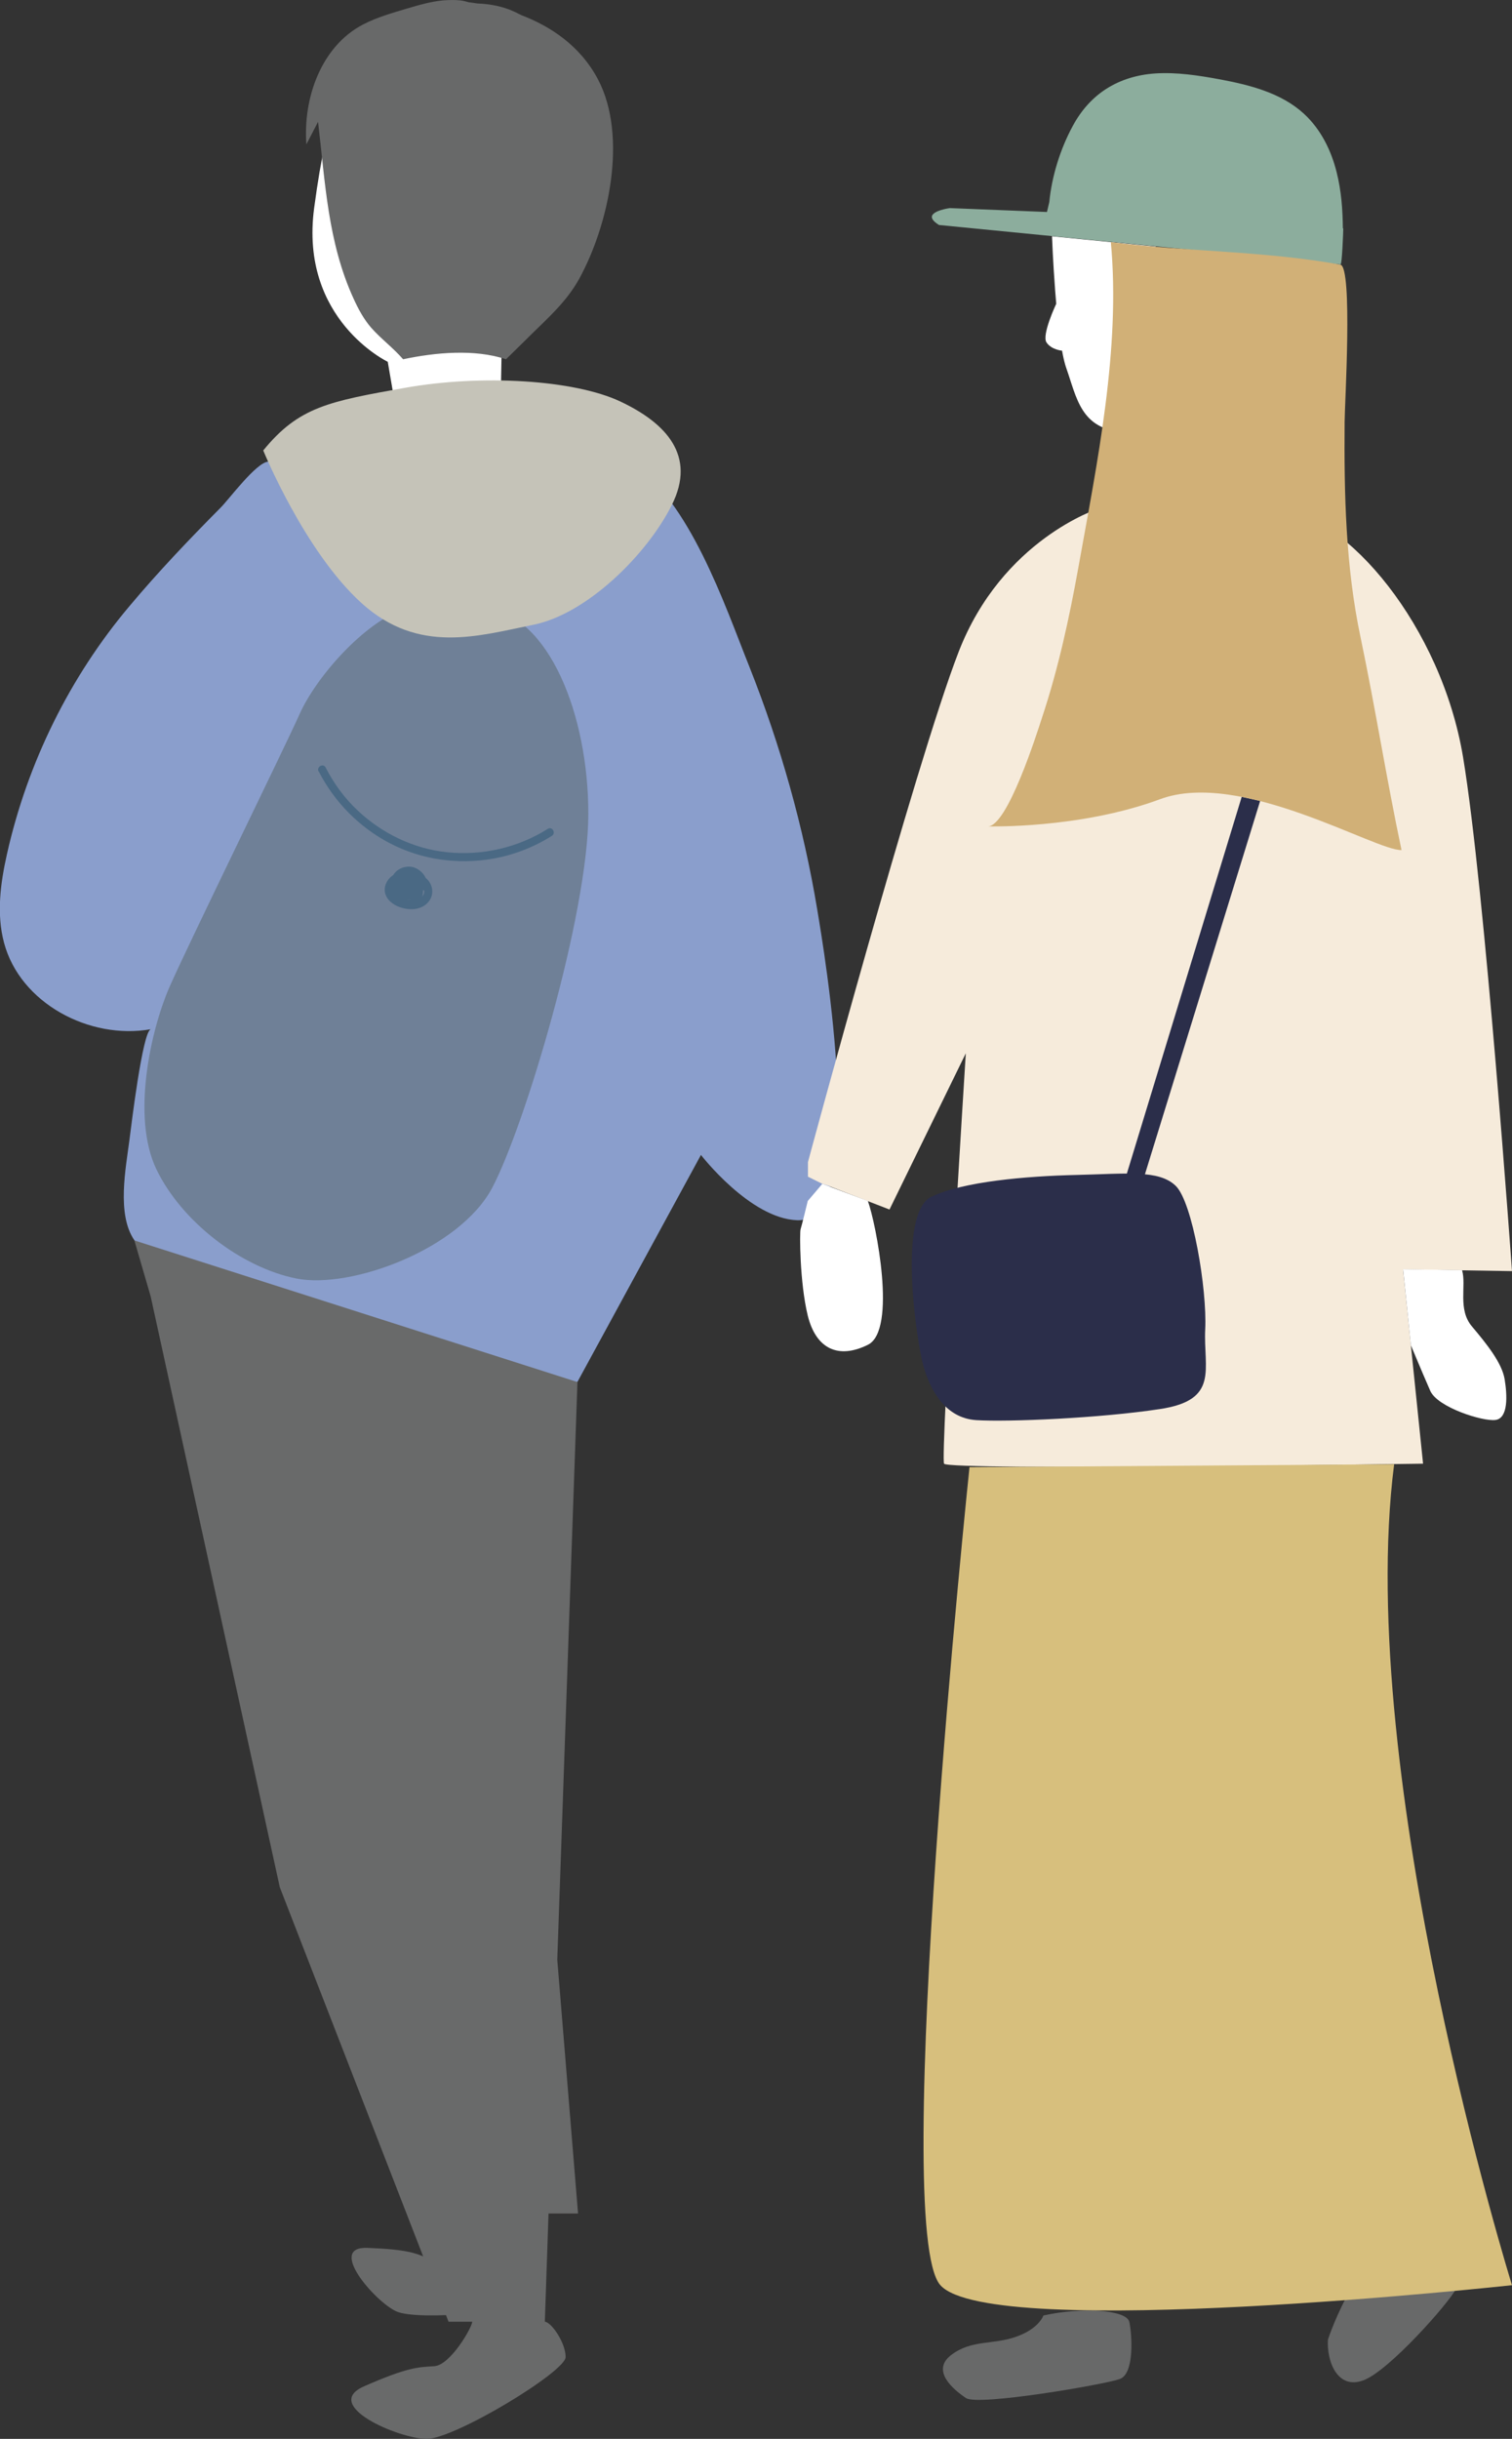
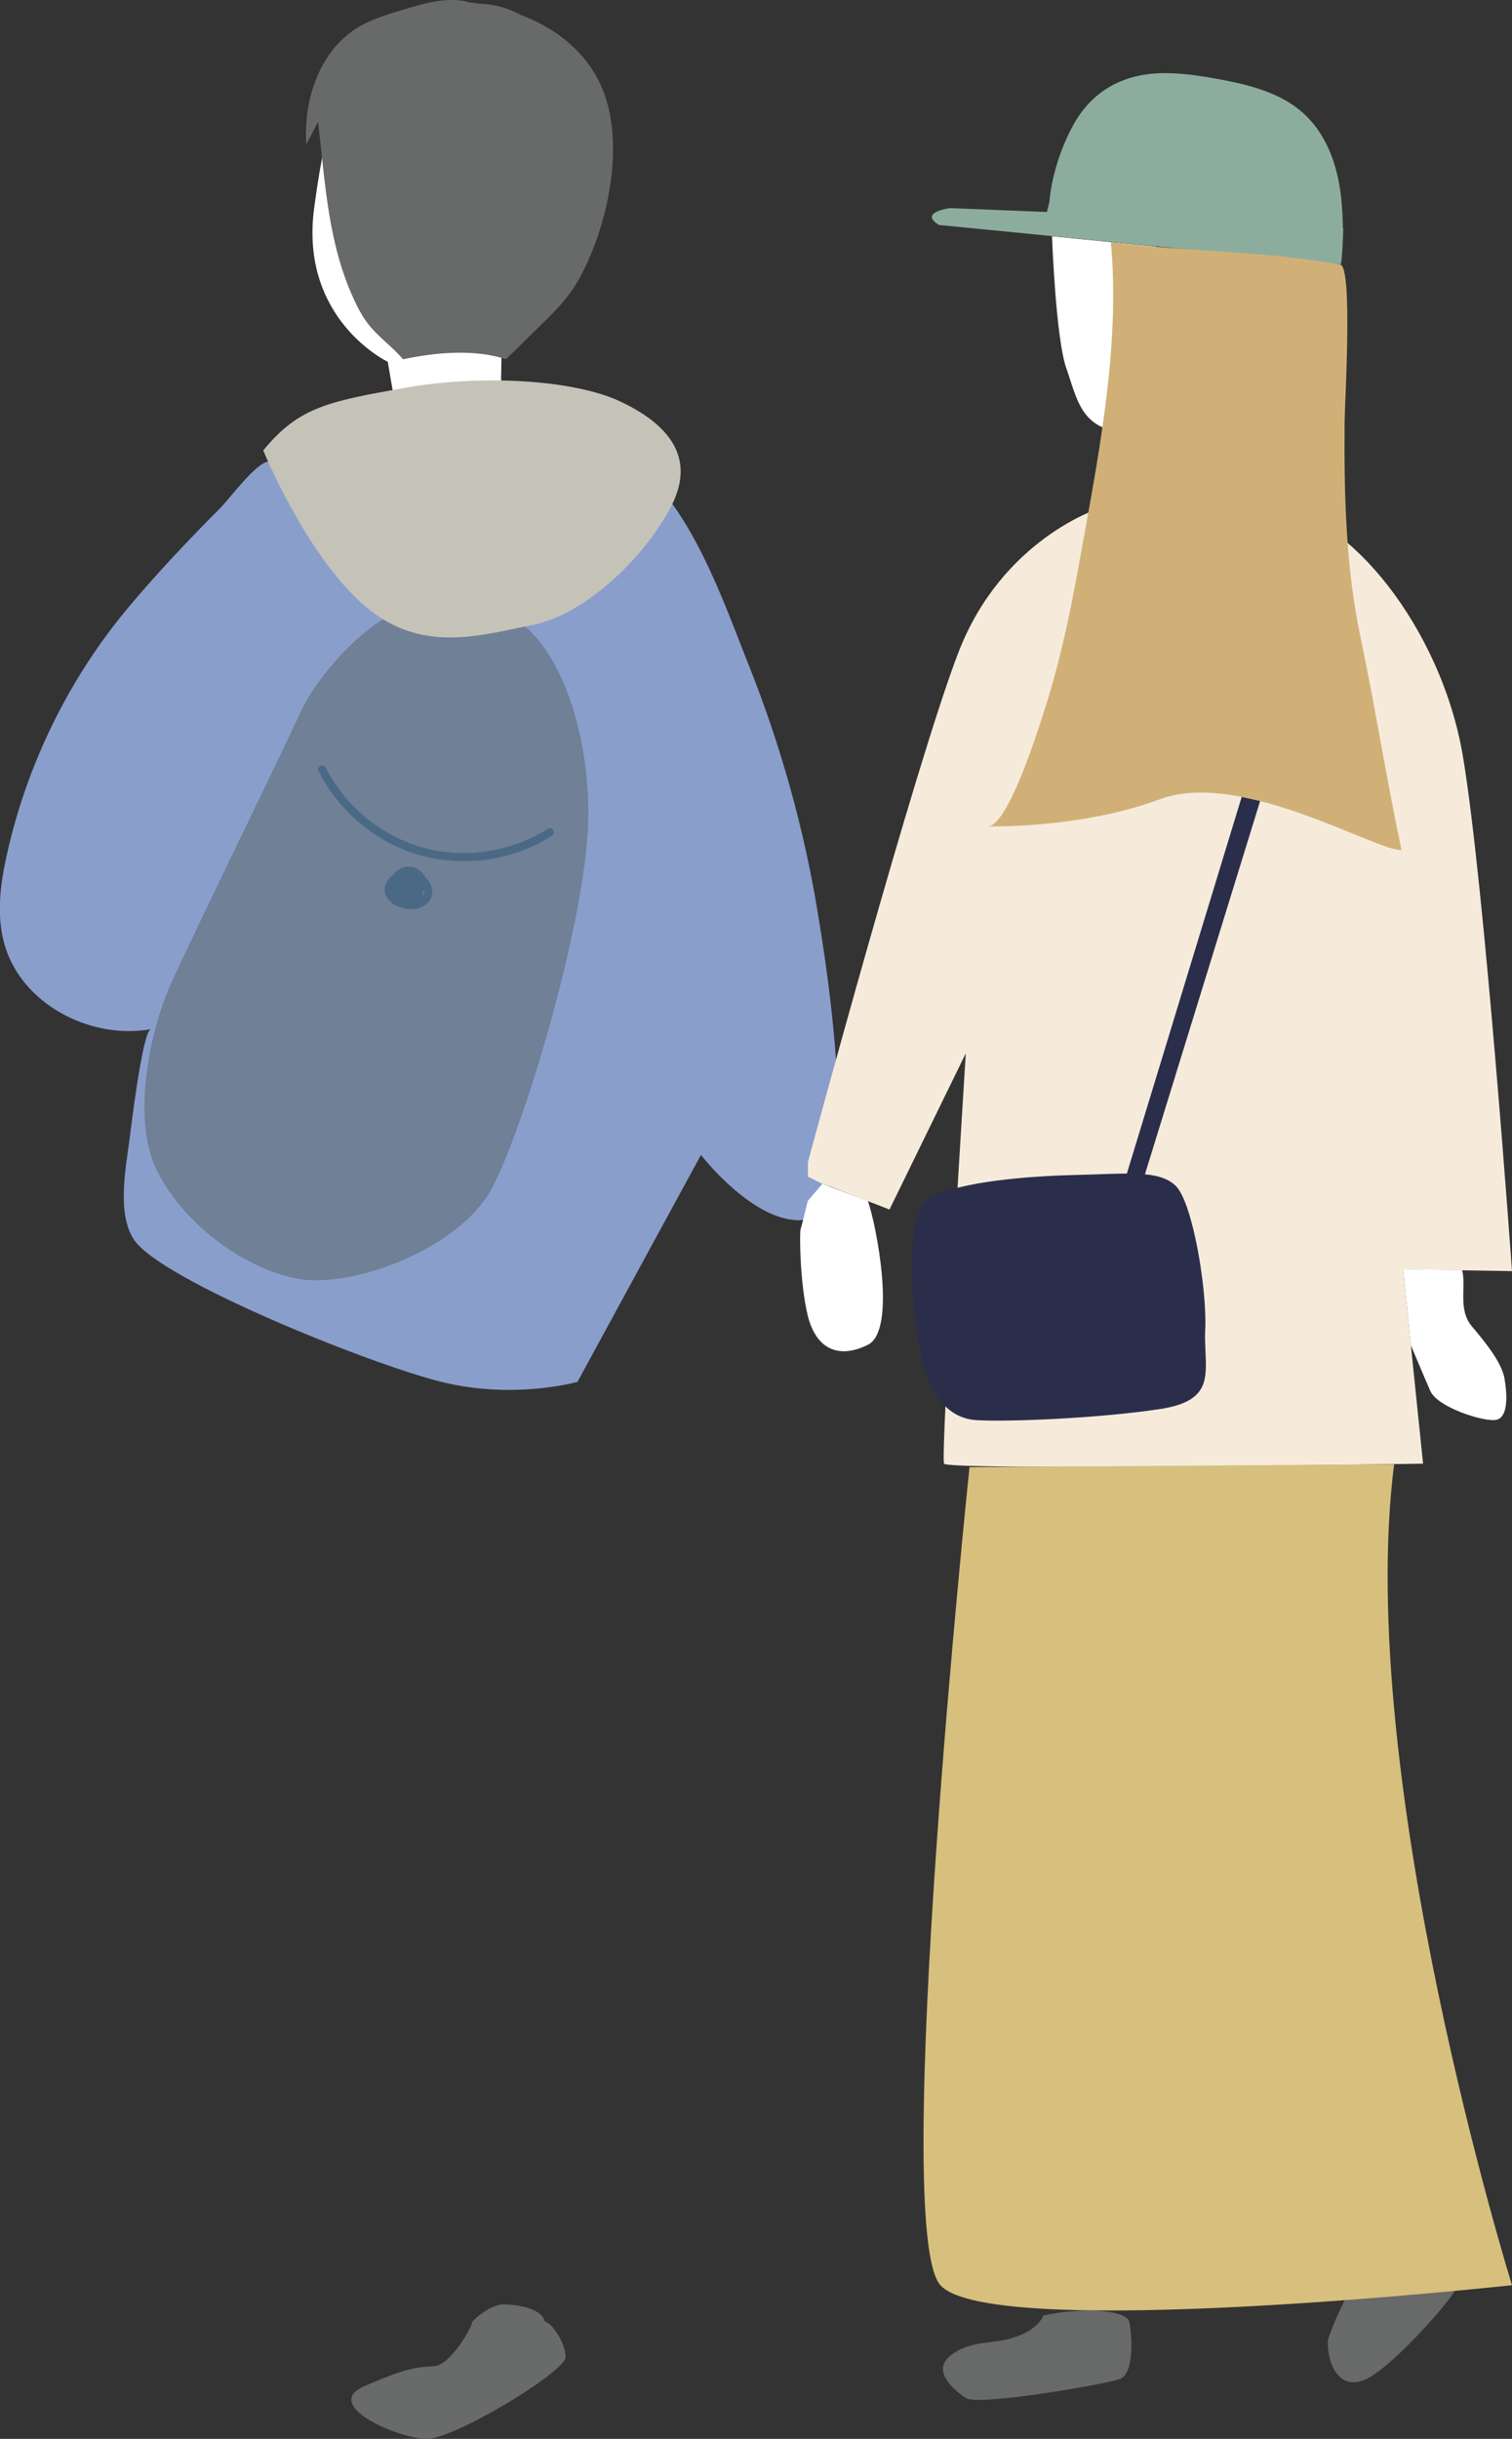
<svg xmlns="http://www.w3.org/2000/svg" id="b" viewBox="0 0 77.87 125.52">
  <rect x="0" y="0" width="77.87" height="125.52" fill="#333333" stroke="none" />
  <defs>
    <style>.d{fill:#f6ebdb;}.d,.e,.f,.g,.h,.i,.j,.k,.l,.m,.n,.o{stroke-width:0px;}.e{fill:#4a6984;}.f{fill:#2b2e4a;}.g{fill:#6f8097;}.h{fill:#d1b077;}.i{fill:#c5c3b8;}.j{fill:#d7bf7d;}.k{fill:#8a9ecc;}.l{fill:#8cad9d;}.m{fill:#686969;}.n{fill:#fff;}.o{fill:#696a6a;}</style>
  </defs>
  <g id="c">
    <path class="n" d="m20.37,20.95l-.4-2.33s-4.56-2.17-3.79-7.92c.77-5.75,1.33-4.7,1.33-4.7l8.55-.08-.28,15.02h-5.42Z" />
    <path class="m" d="m30.81,4.11c-.92-1.76-2.47-2.76-3.96-3.33-.21-.11-.42-.21-.65-.3-.52-.19-1.06-.28-1.61-.3-.15-.02-.3-.05-.44-.06-.14-.04-.28-.08-.45-.1-.29-.03-.59-.02-.88,0-.63.06-1.25.24-1.86.42-.77.23-1.55.45-2.26.82-2.18,1.13-3.1,3.83-2.92,6.17l.6-1.16c.37,3.11.5,6.2,1.83,9.1.24.53.52,1.05.9,1.49.51.58,1.14,1.04,1.65,1.63,1.66-.35,3.67-.54,5.3,0,0,0,1.24-1.21,1.24-1.22.94-.92,1.88-1.75,2.53-2.92,1.52-2.77,2.51-7.32.97-10.26" />
    <path class="k" d="m13.81,23.76c-.63.05-2.04,1.97-2.46,2.38-1.61,1.62-3.2,3.29-4.67,5.04-3.09,3.66-5.27,8.09-6.32,12.77-.34,1.51-.55,3.09-.15,4.58.83,3.1,4.4,5,7.56,4.44-.43.08-1.03,5.14-1.1,5.67-.19,1.48-.67,3.86.25,5.19,1.42,2.06,12.07,6.36,15.81,7.29,3.74.93,7.01,0,7.01,0l6.36-11.68s2.52,3.27,4.95,3.36c3.78.15,1.38-13.94,1.04-15.98-.71-4.27-1.89-8.46-3.49-12.49-1.3-3.25-3.07-8.55-6.15-10.59-2.15-1.42-18.63,0-18.64,0" />
    <path class="g" d="m20.86,31.31c-2.15.75-4.58,3.55-5.42,5.42-.84,1.87-5.79,11.96-6.73,14.11-.93,2.15-1.96,6.64-.65,9.35,1.31,2.71,4.39,5.05,7.2,5.61,2.8.56,8.41-1.5,10.09-4.67,1.68-3.18,4.95-14.11,4.95-19.25s-2.06-10.19-5.23-10.56c-3.18-.37-4.21,0-4.21,0" />
    <path class="e" d="m16.42,39.71c.8,1.57,2.1,2.88,3.66,3.69,1.63.85,3.51,1.11,5.32.79,1.07-.19,2.1-.59,3.02-1.17.23-.14.02-.51-.21-.36-1.54.97-3.39,1.39-5.2,1.2-1.7-.18-3.31-.95-4.56-2.12-.69-.64-1.25-1.4-1.68-2.24-.12-.24-.49-.03-.36.21" />
    <path class="e" d="m22.07,45.33c-.04-.05-.09-.1-.14-.14-.12-.25-.33-.44-.59-.54-.35-.12-.78,0-1.01.28-.03.03-.06.07-.08.11-.32.2-.52.61-.4.98.13.38.5.61.87.71.44.12.96.09,1.3-.26.31-.32.32-.79.05-1.14m-.97.95s.01,0,.02,0c-.06.02-.12.03-.19.02.06,0,.11,0,.17-.02m.64-.12c.04-.11.05-.22.05-.34.02,0,.03,0,.05,0,.02.13-.02.24-.1.33" />
    <path class="i" d="m13.56,23.18c1.83-2.24,3.37-2.52,7.3-3.22,3.93-.7,8.69-.42,11.08.7,2.38,1.12,3.93,2.8,2.66,5.33-1.26,2.52-4.35,5.61-7.15,6.17-2.8.56-5.89,1.54-8.83-1.12-2.94-2.66-5.06-7.85-5.06-7.85" />
    <path class="o" d="m28.06,119.49c-.09-.47-.79-.84-2.06-.89-.81-.03-1.68.89-1.68.89,0,.28-1.12,2.24-1.96,2.29-.84.05-1.36.05-3.6,1.03-2.24.98,1.78,2.71,3.22,2.71s7.15-3.46,7.15-4.21-.75-1.82-1.08-1.82" />
-     <path class="o" d="m27.27,116.58c.1-.39-.3-.94-1.25-1.44-.61-.32-1.62.06-1.62.06-.1.21-1.69,1.3-2.35,1.03-.66-.27-1.05-.46-3.13-.54-2.08-.08.36,2.73,1.47,3.26,1.11.53,6.75-.01,7.02-.58.28-.57.1-1.67-.15-1.79" />
    <path class="d" d="m42.74,61.06l3.07,1.19,3.93-8.04s-1.31,20.75-1.12,21.12c.19.37,24.67,0,24.67,0l-1.03-10,5.61.09s-1.4-19.72-2.52-26.45c-1.12-6.73-5.98-12.49-9.53-12.79-3.55-.3-9.25,0-9.25,0,0,0-4.95,1.57-7.2,7.37-2.24,5.79-7.76,26.26-7.76,26.26v.75l.75.37.38.12Z" />
    <path class="m" d="m53.74,119.17c1.96-.44,4.28-.3,4.42.33.14.63.28,2.66-.49,2.94-.77.28-7.29,1.4-7.92.98s-1.82-1.4-.77-2.21c1.05-.81,2.17-.52,3.36-.95,1.19-.42,1.4-1.1,1.4-1.1" />
    <path class="m" d="m68.39,120.41c-.07,1.12.49,2.59,1.82,2.1,1.33-.49,4.42-4,4.77-4.7.35-.7.91-2.8-1.96-2.8s-4.63,5.4-4.63,5.4" />
    <path class="j" d="m49.93,75.51s-4.11,39.17-1.5,42.1c2.62,2.93,29.44,0,29.44,0,0,0-8.13-26.12-6.07-42.25" />
    <path class="n" d="m44.7,61.82c.41,1.13,1.51,6.64,0,7.39-1.51.75-2.67.23-3.1-1.5-.42-1.73-.42-4.3-.37-4.44.05-.14.37-1.46.37-1.46l.75-.88,2.35.88Z" />
    <path class="n" d="m75.3,65.38c.23.79-.24,2.01.51,2.89.75.89,1.54,1.87,1.68,2.71s.19,2.01-.47,2.1c-.65.09-2.99-.65-3.36-1.5-.37-.84-1-2.35-1-2.35l-.4-3.91,3.04.05Z" />
    <polygon class="f" points="63.95 41.01 57.87 60.94 58.81 60.94 64.9 41.22 63.95 41.01" />
    <path class="f" d="m47.98,61.59c1.62-.78,4.87-1.06,7.46-1.12,2.59-.06,4.24-.28,5.11.56.87.84,1.62,5.33,1.52,7.38s.75,3.65-2.34,4.11c-3.08.47-7.8.67-9.44.57-1.64-.1-2.4-1.6-2.74-2.81-.34-1.22-1.34-7.85.42-8.69" />
-     <polygon class="o" points="29.77 113.92 28.7 100.86 29.74 71.13 6.92 63.84 7.76 66.72 14.41 97.13 23.1 119.49 28.06 119.49 28.25 113.92 29.77 113.92" />
    <polygon class="n" points="59.08 22.26 58.81 25 63.4 24.92 62.93 22.03 60.41 20.96 59.08 22.26" />
    <path class="n" d="m54.18,12.16s.19,5.21.73,6.77c.55,1.55.74,3.16,2.97,3.31,2.23.15,2.67-1.21,2.67-1.21l-1.03-8.34-5.34-.53Z" />
    <path class="l" d="m69.16,11.76c-.01-.97-.08-1.94-.32-2.89-.28-1.13-.82-2.22-1.68-3.01-1.17-1.08-2.8-1.49-4.36-1.78-1.09-.2-2.2-.37-3.3-.3-1.88.13-3.35,1.03-4.25,2.7-.64,1.18-1.08,2.58-1.21,3.92l-.12.51-5-.2s-.61.08-.84.29l-.05.05c-.09.13-.04.3.33.53,3.7.36,20.67,2.03,20.68,2.03.08,0,.14-1.72.14-1.86" />
-     <path class="n" d="m54.4,15.63s-.77,1.62-.5,2c.26.38.81.42.81.42l-.3-2.42Z" />
    <path class="h" d="m69.02,13.62c-3.87-.71-7.92-.66-11.81-1.16.51,5.5-.7,11.33-1.67,16.73-.47,2.62-1.04,5.24-1.88,7.76-.24.74-1.78,5.61-2.79,5.58,0,0,4.72.14,8.88-1.4,4.16-1.54,11.1,2.67,12.43,2.62-.77-3.64-1.35-7.33-2.11-10.95-.77-3.64-.85-7.38-.82-11.09,0-.83.43-7.97-.22-8.09" />
  </g>
</svg>